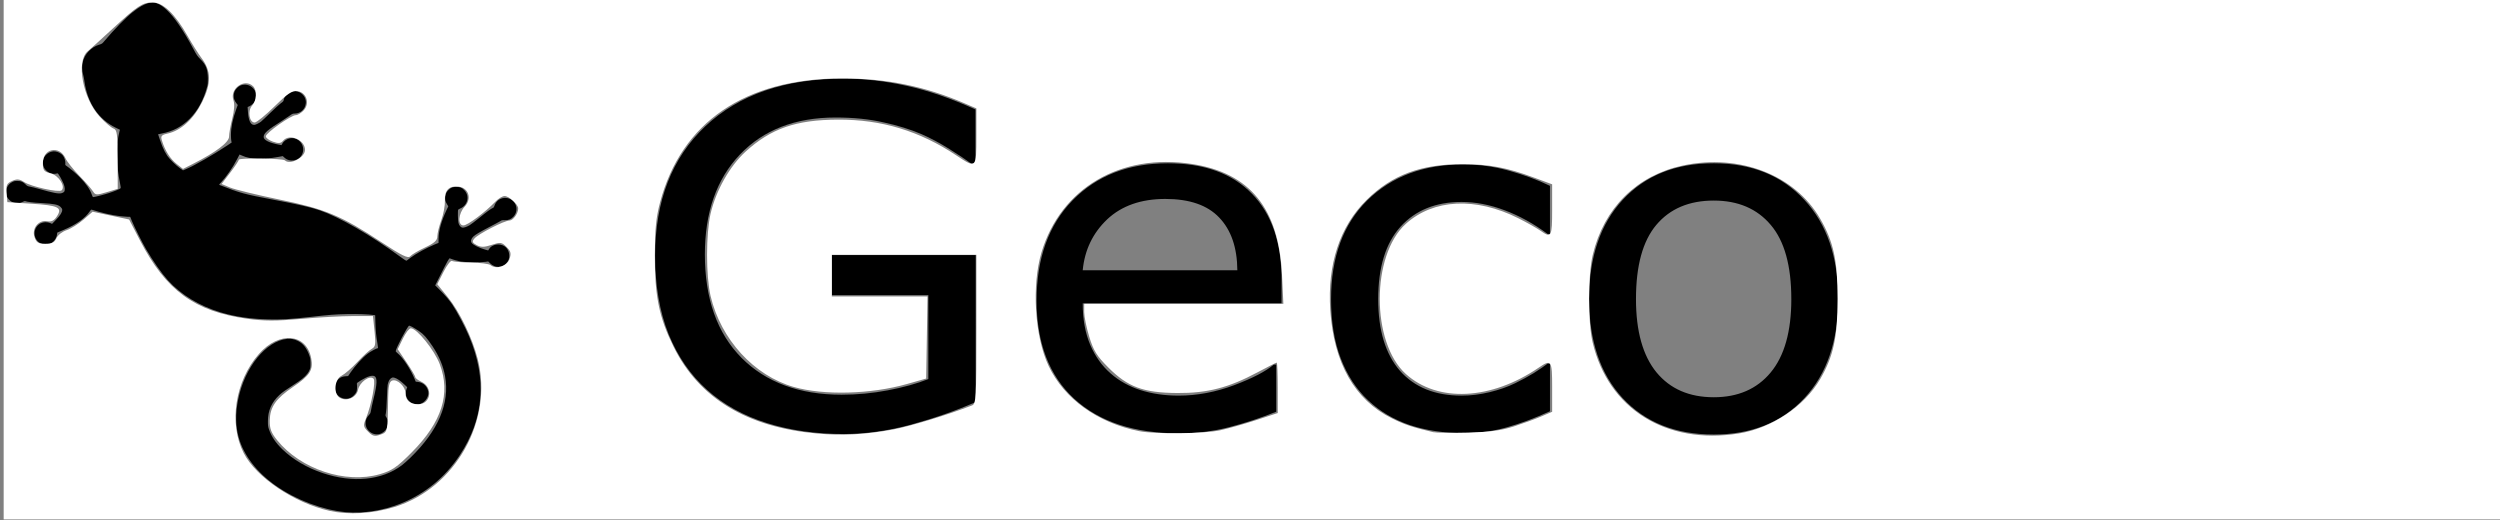
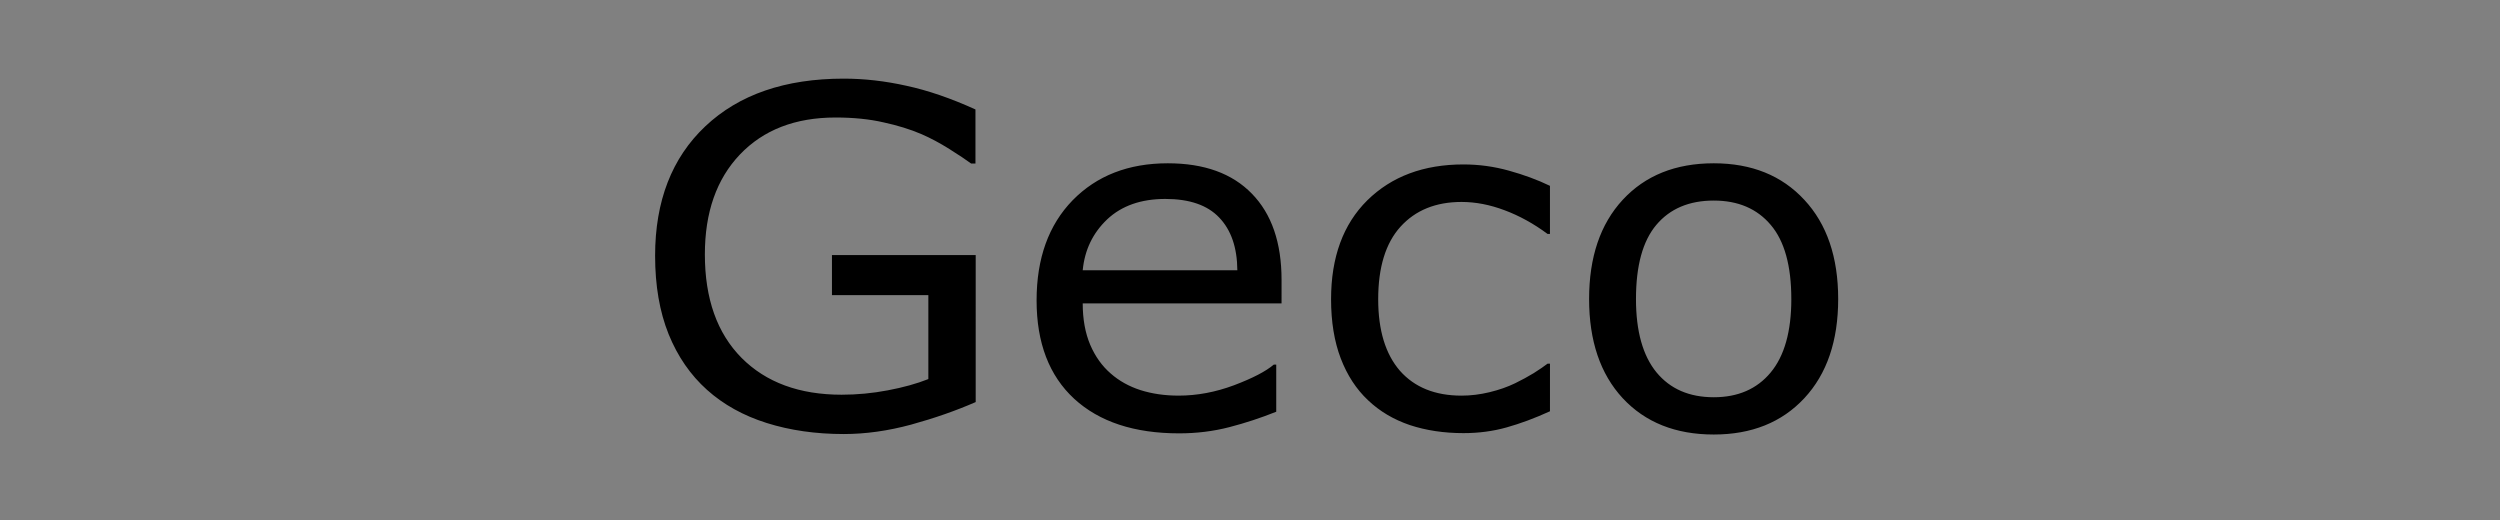
<svg xmlns="http://www.w3.org/2000/svg" xmlns:ns1="http://sodipodi.sourceforge.net/DTD/sodipodi-0.dtd" xmlns:ns2="http://www.inkscape.org/namespaces/inkscape" width="269" height="56" viewBox="0 0 269 56" fill="none" version="1.1" id="svg7" ns1:docname="default.svg" xml:space="preserve" ns2:version="1.3.2 (091e20e, 2023-11-25, custom)">
  <rect x="0" y="0" width="269" height="56" fill="#808080" stroke="none" />
  <ns1:namedview id="namedview7" pagecolor="#ffffff" bordercolor="#000000" borderopacity="0.25" ns2:showpageshadow="2" ns2:pageopacity="0.0" ns2:pagecheckerboard="0" ns2:deskcolor="#d1d1d1" ns2:zoom="3.7931416" ns2:cx="125.35783" ns2:cy="43.104112" ns2:window-width="1920" ns2:window-height="1009" ns2:window-x="-8" ns2:window-y="-8" ns2:window-maximized="1" ns2:current-layer="svg7" showgrid="true">
    <ns2:grid id="grid16" units="px" originx="0" originy="0" spacingx="1" spacingy="1" empcolor="#0099e5" empopacity="0.302" color="#0099e5" opacity="0.149" empspacing="5" dotted="false" gridanglex="30" gridanglez="30" visible="true" />
  </ns1:namedview>
  <defs id="defs7">
    <filter id="filter0_i" x="24.908" y="0" width="22.185" height="55.353" filterUnits="userSpaceOnUse" color-interpolation-filters="sRGB">
      <feFlood flood-opacity="0" result="BackgroundImageFix" id="feFlood5" />
      <feBlend mode="normal" in="SourceGraphic" in2="BackgroundImageFix" result="shape" id="feBlend5" />
      <feColorMatrix in="SourceAlpha" type="matrix" values="0 0 0 0 0 0 0 0 0 0 0 0 0 0 0 0 0 0 127 0" result="hardAlpha" id="feColorMatrix5" />
      <feOffset dx="-4" dy="3" id="feOffset5" />
      <feComposite in2="hardAlpha" operator="arithmetic" k2="-1" k3="1" id="feComposite5" />
      <feColorMatrix type="matrix" values="0 0 0 0 0.904 0 0 0 0 0.893 0 0 0 0 0.893 0 0 0 0.4 0" id="feColorMatrix6" />
      <feBlend mode="normal" in2="shape" result="effect1_innerShadow" id="feBlend6" />
    </filter>
    <linearGradient id="paint0_linear" x1="29" y1="24.5" x2="40.5" y2="27.5" gradientUnits="userSpaceOnUse">
      <stop stop-opacity="0.25" id="stop6" />
      <stop offset="0.911" stop-color="white" stop-opacity="0" id="stop7" />
    </linearGradient>
  </defs>
-   <rect style="display:none;mix-blend-mode:normal;fill:#000000;fill-opacity:1;stroke-width:0.771" id="rect16" width="268.906" height="55.89" x="0.264" y="6.9677293e-07" />
-   <path d="M 15.964,0.336 C 15.488,0.464 14.982,0.752 14.291,1.293 13.604,1.825 12.227,3.232 11.278,4.365 10.999,4.7 10.978,4.717 10.678,4.807 9.828,5.056 9.128,5.786 8.91,6.644 c -0.099,0.382 -0.09,0.961 0.021,1.326 0.047,0.167 0.116,0.502 0.15,0.751 0.326,2.377 1.511,4.124 3.412,5.042 l 0.412,0.197 -0.056,0.206 c -0.378,1.459 -0.352,3.587 0.073,5.596 0.051,0.232 0.082,0.446 0.069,0.476 -0.026,0.069 -0.609,0.318 -1.232,0.524 -0.455,0.154 -1.588,0.446 -1.721,0.446 -0.051,0 -0.099,-0.069 -0.146,-0.227 C 9.703,20.406 9.27,19.766 8.596,19.084 8.21,18.689 7.481,18.067 7.146,17.848 7.021,17.767 7.009,17.745 7.03,17.582 7.056,17.338 6.94,16.964 6.768,16.737 6.597,16.514 6.245,16.325 5.94,16.29 5.464,16.235 4.94,16.535 4.717,16.99 c -0.137,0.288 -0.137,0.725 0,1.013 0.219,0.446 0.755,0.76 1.21,0.699 0.116,-0.017 0.236,-0.039 0.266,-0.051 0.064,-0.021 0.476,0.687 0.652,1.129 0.15,0.365 0.167,0.734 0.047,0.867 -0.047,0.051 -0.163,0.112 -0.257,0.137 C 6.301,20.873 5.798,20.779 4.121,20.307 3.782,20.213 3.374,20.11 3.219,20.084 2.979,20.041 2.915,20.011 2.76,19.852 2.473,19.56 2.271,19.47 1.868,19.47 c -0.3,0 -0.373,0.017 -0.571,0.129 -0.253,0.137 -0.391,0.283 -0.536,0.554 -0.133,0.249 -0.133,0.79 0,1.034 0.326,0.614 1.026,0.854 1.626,0.558 0.137,-0.069 0.275,-0.12 0.296,-0.112 0.279,0.099 0.841,0.167 1.802,0.219 1.382,0.077 1.781,0.163 2.047,0.429 0.124,0.124 0.163,0.197 0.163,0.305 0,0.253 -0.21,0.592 -0.665,1.06 l -0.429,0.442 -0.193,-0.086 c -0.292,-0.133 -0.73,-0.124 -1.021,0.021 -0.421,0.21 -0.674,0.618 -0.669,1.09 0.004,0.309 0.082,0.528 0.27,0.768 0.288,0.365 0.867,0.524 1.339,0.369 0.429,-0.146 0.811,-0.661 0.811,-1.099 0,-0.082 0.026,-0.137 0.077,-0.15 0.039,-0.017 0.339,-0.137 0.661,-0.275 1.322,-0.562 2.292,-1.249 2.768,-1.965 0.112,-0.167 0.167,-0.223 0.219,-0.202 0.043,0.013 0.365,0.112 0.721,0.215 1.086,0.313 2.21,0.515 3.103,0.549 l 0.322,0.009 0.185,0.451 c 0.27,0.657 1.111,2.33 1.519,3.025 0.755,1.292 1.678,2.605 2.36,3.36 1.408,1.553 3.377,2.751 5.664,3.442 1.579,0.472 3.193,0.708 5.188,0.76 1.322,0.03 2.369,-0.03 4.313,-0.249 2.304,-0.262 2.776,-0.296 4.141,-0.326 1.15,-0.021 2.193,0.017 2.794,0.099 l 0.197,0.026 0.026,0.867 c 0.021,0.815 0.082,1.386 0.223,2.214 0.077,0.451 0.077,0.472 0,0.472 -0.107,0 -0.768,0.36 -1.043,0.571 -0.579,0.446 -1.365,1.309 -1.867,2.051 l -0.253,0.369 -0.283,0.021 c -0.463,0.034 -0.802,0.249 -1.017,0.644 -0.112,0.197 -0.124,0.275 -0.129,0.571 0,0.391 0.082,0.596 0.352,0.863 0.339,0.339 0.923,0.442 1.352,0.236 0.236,-0.116 0.515,-0.399 0.618,-0.635 0.069,-0.15 0.09,-0.549 0.051,-0.867 -0.013,-0.086 0.051,-0.142 0.468,-0.39 0.682,-0.412 1.18,-0.562 1.433,-0.429 0.309,0.167 0.283,0.871 -0.09,2.36 -0.124,0.498 -0.27,1.167 -0.322,1.48 -0.017,0.116 -0.082,0.227 -0.193,0.343 -0.245,0.253 -0.365,0.541 -0.36,0.88 0.009,0.871 0.966,1.463 1.729,1.073 0.657,-0.33 0.893,-1.154 0.498,-1.729 -0.103,-0.154 -0.103,-0.159 -0.039,-0.446 0.039,-0.189 0.077,-0.738 0.103,-1.536 0.021,-0.687 0.06,-1.36 0.086,-1.502 0.069,-0.365 0.21,-0.627 0.395,-0.725 0.133,-0.073 0.172,-0.077 0.348,-0.03 0.266,0.077 0.631,0.322 1.026,0.699 l 0.335,0.313 -0.09,0.257 c -0.318,0.91 0.554,1.819 1.485,1.545 0.472,-0.137 0.88,-0.669 0.88,-1.159 0,-0.605 -0.493,-1.141 -1.107,-1.206 l -0.253,-0.03 -0.099,-0.24 c -0.433,-1.073 -1.266,-2.334 -1.854,-2.819 -0.112,-0.094 -0.202,-0.189 -0.202,-0.215 -0.017,-0.249 1.262,-2.678 1.442,-2.751 0.069,-0.026 0.524,0.219 1.06,0.579 0.498,0.33 0.875,0.755 1.463,1.639 0.708,1.064 1.154,2.124 1.347,3.218 0.528,2.914 -0.734,5.87 -3.733,8.776 -0.318,0.305 -0.73,0.674 -0.914,0.811 -2.163,1.626 -5.282,1.931 -8.527,0.837 -1.686,-0.566 -3.201,-1.459 -4.326,-2.549 -0.734,-0.708 -1.184,-1.382 -1.446,-2.146 -0.103,-0.3 -0.116,-0.412 -0.116,-0.88 -0.004,-1.133 0.391,-2.034 1.244,-2.832 0.3,-0.283 0.622,-0.506 1.987,-1.395 0.596,-0.391 1.03,-0.82 1.21,-1.206 0.133,-0.279 0.142,-0.322 0.142,-0.79 0,-0.429 -0.017,-0.541 -0.12,-0.837 -0.27,-0.785 -0.682,-1.313 -1.249,-1.588 -0.378,-0.185 -0.725,-0.253 -1.12,-0.219 -2.287,0.21 -4.6,3.055 -5.295,6.527 -0.309,1.536 -0.288,2.849 0.06,4.098 0.536,1.91 1.953,3.751 3.987,5.179 2.193,1.541 5.072,2.626 7.553,2.845 1.88,0.167 3.991,-0.163 5.888,-0.923 2.613,-1.047 4.763,-2.806 6.347,-5.192 2.618,-3.948 2.957,-8.183 1.026,-12.771 -0.442,-1.056 -1.283,-2.648 -1.819,-3.45 -0.305,-0.451 -0.785,-1.017 -1.343,-1.566 l -0.498,-0.498 0.472,-0.94 c 0.841,-1.678 1.026,-2.004 1.103,-1.97 0.318,0.133 0.832,0.283 1.189,0.348 0.485,0.086 2.193,0.103 2.669,0.026 l 0.266,-0.043 0.232,0.223 c 0.506,0.493 1.244,0.485 1.712,-0.013 0.257,-0.275 0.348,-0.524 0.326,-0.897 -0.039,-0.678 -0.515,-1.133 -1.189,-1.137 -0.421,-0.004 -0.798,0.189 -0.991,0.502 l -0.09,0.142 -0.309,-0.086 c -0.678,-0.193 -1.305,-0.502 -1.463,-0.725 -0.133,-0.193 -0.064,-0.463 0.176,-0.687 0.219,-0.206 0.742,-0.515 1.725,-1.026 0.532,-0.275 1.056,-0.554 1.159,-0.622 0.172,-0.116 0.215,-0.124 0.498,-0.112 0.408,0.017 0.678,-0.099 0.944,-0.39 0.674,-0.747 0.206,-1.927 -0.79,-2 -0.322,-0.021 -0.528,0.03 -0.79,0.193 -0.202,0.124 -0.408,0.408 -0.472,0.644 -0.034,0.133 -0.077,0.193 -0.167,0.232 -0.206,0.086 -0.691,0.438 -1.468,1.077 -0.416,0.335 -0.875,0.687 -1.021,0.777 -0.313,0.189 -0.665,0.305 -0.82,0.266 -0.167,-0.043 -0.33,-0.245 -0.395,-0.498 -0.069,-0.245 -0.09,-1.352 -0.03,-1.438 0.017,-0.021 0.099,-0.069 0.18,-0.103 0.841,-0.326 1.09,-1.356 0.481,-1.987 -0.266,-0.279 -0.446,-0.352 -0.867,-0.352 -0.412,0 -0.554,0.056 -0.828,0.318 -0.223,0.206 -0.335,0.442 -0.36,0.738 -0.03,0.335 0.004,0.498 0.18,0.785 l 0.15,0.249 -0.189,0.395 c -0.562,1.189 -0.858,2.244 -0.863,3.098 v 0.438 l -0.386,0.159 c -0.97,0.408 -2.051,1 -2.669,1.468 -0.18,0.137 -0.352,0.266 -0.378,0.288 -0.039,0.03 -0.245,-0.099 -0.669,-0.412 -3.21,-2.352 -6.544,-4.27 -8.694,-5.012 -0.901,-0.313 -2.429,-0.661 -4.969,-1.137 -3.073,-0.575 -3.609,-0.721 -5.767,-1.571 -0.099,-0.039 -0.099,-0.043 0.112,-0.266 0.566,-0.601 1.292,-1.644 1.729,-2.497 0.146,-0.283 0.27,-0.519 0.279,-0.528 0.004,-0.004 0.133,0.047 0.283,0.12 0.858,0.399 2.167,0.455 3.823,0.15 l 0.545,-0.099 0.15,0.137 c 0.605,0.575 1.583,0.403 1.935,-0.339 0.373,-0.794 -0.219,-1.738 -1.094,-1.738 -0.403,0 -0.863,0.27 -1.047,0.614 l -0.082,0.146 -0.3,-0.056 c -1.043,-0.202 -1.618,-0.493 -1.618,-0.828 0,-0.399 0.412,-0.755 2.047,-1.781 0.288,-0.185 0.644,-0.421 0.79,-0.532 0.245,-0.18 0.288,-0.197 0.528,-0.202 0.618,-0.017 1.107,-0.476 1.172,-1.107 0.082,-0.798 -0.699,-1.468 -1.48,-1.279 -0.425,0.107 -0.832,0.515 -0.893,0.901 -0.026,0.154 -0.06,0.197 -0.313,0.378 -0.154,0.112 -0.661,0.571 -1.12,1.021 -0.459,0.451 -0.918,0.88 -1.013,0.957 -0.215,0.167 -0.601,0.352 -0.738,0.352 -0.395,0 -0.609,-0.468 -0.674,-1.468 l -0.03,-0.455 0.193,-0.086 c 0.232,-0.103 0.493,-0.356 0.609,-0.588 0.064,-0.129 0.086,-0.262 0.086,-0.536 0,-0.322 -0.013,-0.391 -0.116,-0.566 -0.257,-0.433 -0.687,-0.665 -1.167,-0.627 -0.305,0.026 -0.472,0.103 -0.721,0.326 -0.24,0.215 -0.378,0.519 -0.378,0.841 0,0.339 0.064,0.532 0.266,0.798 l 0.167,0.219 -0.154,0.416 c -0.382,1.047 -0.579,1.995 -0.579,2.794 0,0.275 0.017,0.571 0.039,0.661 l 0.039,0.163 -0.498,0.335 c -1.519,1.008 -3.545,2.171 -4.424,2.532 l -0.313,0.133 -0.326,-0.227 c -0.403,-0.275 -1.137,-0.996 -1.369,-1.339 -0.193,-0.288 -0.395,-0.678 -0.532,-1.021 -0.116,-0.283 -0.468,-1.292 -0.455,-1.296 0.004,-0.004 0.18,-0.039 0.386,-0.082 1.202,-0.227 2.15,-0.73 3.017,-1.592 C 21.277,11.909 21.89,10.793 22.281,9.356 22.367,9.051 22.375,8.914 22.367,8.42 22.345,7.438 22.174,6.996 21.577,6.386 21.238,6.043 21.165,5.936 20.809,5.271 19.723,3.245 18.758,1.833 17.921,1.052 17.179,0.361 16.625,0.16 15.964,0.336 Z" id="path1-6" style="fill:#000000;fill-opacity:1;stroke:none;stroke-width:0.004" />
  <a id="a16" transform="translate(0.264,3.427)" style="fill:#000000">
    <path style="font-size:51.94px;font-family:Sans;-inkscape-font-specification:'Sans, Normal';fill:#000000;stroke-width:1.069" d="m 102.166,40.815 q -3.094,1.42 -6.771,2.485 -3.652,1.04 -7.076,1.04 -4.413,0 -8.09,-1.217 -3.677,-1.217 -6.264,-3.652 -2.612,-2.46 -4.032,-6.137 -1.42,-3.703 -1.42,-8.648 0,-9.054 5.275,-14.278 5.301,-5.25 14.532,-5.25 3.221,0 6.569,0.786 3.373,0.761 7.253,2.612 v 5.96 h -0.457 q -0.786,-0.609 -2.283,-1.598 -1.496,-0.989 -2.942,-1.648 -1.75,-0.786 -3.982,-1.293 -2.206,-0.533 -5.022,-0.533 -6.34,0 -10.043,4.083 -3.677,4.058 -3.677,11.007 0,7.329 3.855,11.413 3.855,4.058 10.5,4.058 2.435,0 4.844,-0.482 2.435,-0.482 4.261,-1.243 v -9.257 h -10.119 v -4.413 h 15.09 z m 32.108,-10.88 H 113.401 q 0,2.612 0.786,4.565 0.786,1.927 2.156,3.17 1.319,1.217 3.119,1.826 1.826,0.609 4.007,0.609 2.891,0 5.808,-1.141 2.942,-1.167 4.185,-2.283 h 0.254 v 5.199 q -2.409,1.014 -4.92,1.699 -2.511,0.685 -5.275,0.685 -7.05,0 -11.007,-3.804 -3.956,-3.83 -3.956,-10.855 0,-6.949 3.779,-11.032 3.804,-4.083 9.992,-4.083 5.732,0 8.826,3.348 3.119,3.348 3.119,9.511 z m -4.641,-3.652 q -0.025,-3.753 -1.902,-5.808 -1.851,-2.054 -5.656,-2.054 -3.83,0 -6.112,2.257 -2.257,2.257 -2.562,5.605 z m 32.818,15.547 q -2.384,1.141 -4.54,1.775 -2.13,0.634 -4.54,0.634 -3.069,0 -5.63,-0.888 -2.562,-0.913 -4.388,-2.739 -1.851,-1.826 -2.866,-4.616 -1.014,-2.79 -1.014,-6.518 0,-6.949 3.804,-10.905 3.83,-3.956 10.094,-3.956 2.435,0 4.768,0.685 2.359,0.685 4.311,1.674 v 5.301 h -0.254 q -2.181,-1.699 -4.514,-2.612 -2.308,-0.913 -4.514,-0.913 -4.058,0 -6.416,2.739 -2.333,2.714 -2.333,7.989 0,5.123 2.283,7.887 2.308,2.739 6.467,2.739 1.446,0 2.942,-0.38 1.496,-0.38 2.688,-0.989 1.04,-0.533 1.953,-1.116 0.913,-0.609 1.446,-1.04 h 0.254 z m 30.256,-12.376 q 0,6.924 -3.551,10.931 -3.551,4.007 -9.511,4.007 -6.011,0 -9.561,-4.007 -3.525,-4.007 -3.525,-10.931 0,-6.924 3.525,-10.931 3.551,-4.032 9.561,-4.032 5.96,0 9.511,4.032 3.551,4.007 3.551,10.931 z m -4.92,0 q 0,-5.503 -2.156,-8.166 -2.156,-2.688 -5.985,-2.688 -3.88,0 -6.036,2.688 -2.13,2.663 -2.13,8.166 0,5.326 2.156,8.09 2.156,2.739 6.011,2.739 3.804,0 5.96,-2.714 2.181,-2.739 2.181,-8.116 z" id="text16" transform="scale(1.025,0.976)" aria-label="Geco" />
  </a>
-   <path style="fill:#ffffff;stroke-width:0.264" d="M 0.395,27.945 V 0 H 134.717 269.038 V 27.945 55.89 H 134.717 0.395 Z M 42.454,54.55 c 6.548,-2.023 10.654,-9.339 8.943,-15.938 -0.595,-2.296 -1.937,-5.065 -3.222,-6.647 l -1.124,-1.385 0.672,-1.327 c 0.37,-0.73 0.782,-1.259 0.917,-1.176 0.134,0.083 1.05,0.162 2.034,0.175 0.984,0.013 1.93,0.136 2.103,0.273 0.618,0.491 1.77,0.124 2.041,-0.651 0.211,-0.605 0.158,-0.829 -0.312,-1.299 -0.523,-0.523 -0.65,-0.541 -1.597,-0.228 -0.8,0.264 -1.158,0.27 -1.611,0.028 -0.483,-0.258 -0.526,-0.38 -0.252,-0.71 0.404,-0.487 3.228,-1.937 3.773,-1.937 0.39,0 0.94,-0.76 0.94,-1.301 0,-0.424 -0.998,-1.335 -1.463,-1.335 -0.224,0 -0.669,0.272 -0.989,0.604 -1.088,1.133 -3.006,2.559 -3.442,2.559 -0.643,0 -0.552,-1.291 0.143,-2.03 0.787,-0.838 0.422,-2.016 -0.664,-2.141 -1.03,-0.119 -1.519,0.382 -1.473,1.508 0.021,0.522 -0.153,1.469 -0.387,2.103 -0.234,0.634 -0.426,1.415 -0.426,1.734 0,0.439 -0.323,0.732 -1.327,1.202 -0.73,0.342 -1.45,0.77 -1.6,0.951 -0.21,0.254 -0.918,-0.095 -3.061,-1.507 -4.36,-2.874 -6.072,-3.589 -11.033,-4.612 -2.384,-0.491 -4.752,-1.068 -5.263,-1.281 l -0.929,-0.388 0.929,-1.217 c 0.511,-0.67 0.929,-1.297 0.929,-1.395 -3.02e-4,-0.211 4.736,-0.144 4.95,0.07 0.54,0.54 2.169,-0.305 2.169,-1.125 0,-1.085 -1.689,-1.793 -2.357,-0.988 -0.242,0.292 -0.486,0.315 -1.087,0.106 -0.426,-0.149 -0.773,-0.407 -0.772,-0.574 0.004,-0.372 2.706,-2.281 3.229,-2.281 0.207,0 0.595,-0.241 0.862,-0.535 0.679,-0.75 0.266,-1.936 -0.714,-2.05 -0.556,-0.065 -1.05,0.267 -2.451,1.648 -0.965,0.951 -1.922,1.729 -2.127,1.729 -0.585,0 -0.781,-1.26 -0.282,-1.811 0.502,-0.555 0.559,-1.642 0.11,-2.091 -0.912,-0.912 -2.568,0.285 -2.109,1.525 0.136,0.369 0.088,1.115 -0.126,1.941 -0.191,0.738 -0.348,1.614 -0.348,1.946 0,0.619 -1.384,1.667 -3.863,2.927 l -1.095,0.556 -0.69,-0.543 c -0.686,-0.54 -1.244,-1.428 -1.579,-2.516 -0.147,-0.477 -0.047,-0.598 0.61,-0.743 1.449,-0.318 2.822,-1.576 3.727,-3.414 C 22.752,8.944 22.733,7.643 21.69,6.251 21.34,5.786 20.662,4.712 20.183,3.865 18.861,1.529 17.547,0.264 16.445,0.264 c -1.105,0 -1.627,0.34 -4.318,2.818 C 10.967,4.149 9.751,5.253 9.425,5.534 8.173,6.612 8.904,10.569 10.719,12.538 c 0.584,0.633 1.258,1.214 1.498,1.291 0.375,0.12 0.438,0.593 0.443,3.315 l 0.006,3.175 -1.192,0.361 C 10.405,21.004 10.254,20.997 10.018,20.605 9.873,20.365 9.212,19.608 8.548,18.924 7.885,18.24 7.21,17.39 7.049,17.036 6.398,15.608 4.614,15.973 4.614,17.533 c 0,0.801 0.1,0.932 0.856,1.128 0.847,0.22 1.594,1.386 1.163,1.817 C 6.364,20.746 3.343,20.08 2.589,19.585 2.08,19.252 1.825,19.23 1.292,19.473 0.727,19.73 0.64,19.924 0.709,20.763 l 0.082,0.987 2.595,0.169 c 2.922,0.191 3.36,0.409 2.733,1.366 -0.3,0.458 -0.594,0.606 -1.035,0.521 -0.931,-0.178 -1.696,0.777 -1.368,1.709 0.209,0.594 0.409,0.717 1.169,0.717 0.698,0 0.979,-0.142 1.177,-0.593 0.143,-0.326 0.633,-0.716 1.088,-0.866 0.455,-0.15 1.275,-0.66 1.822,-1.133 l 0.995,-0.86 1.963,0.418 1.963,0.418 1.158,2.231 c 2.816,5.426 5.871,7.658 11.573,8.455 1.772,0.248 3.073,0.251 5.761,0.013 1.909,-0.169 4.433,-0.307 5.609,-0.307 l 2.137,3.8e-4 0.171,1.636 c 0.146,1.399 0.104,1.673 -0.292,1.886 -0.255,0.138 -0.953,0.777 -1.552,1.421 -0.599,0.644 -1.37,1.311 -1.714,1.483 -0.752,0.375 -0.886,1.919 -0.204,2.349 0.731,0.461 1.818,-4.56e-4 1.987,-0.844 0.164,-0.819 1.261,-1.603 1.667,-1.191 0.261,0.265 -0.223,2.811 -0.812,4.266 -0.317,0.783 -0.296,0.908 0.233,1.437 0.483,0.483 0.702,0.536 1.31,0.321 0.794,-0.281 0.794,-0.282 0.84,-3.876 0.017,-1.35 0.122,-1.826 0.428,-1.943 0.538,-0.207 1.44,0.636 1.44,1.347 0,0.769 0.488,1.198 1.362,1.198 1.391,0 1.64,-1.834 0.329,-2.431 -0.35,-0.159 -0.636,-0.378 -0.636,-0.485 0,-0.107 -0.426,-0.827 -0.946,-1.6 l -0.946,-1.405 0.547,-1.126 c 0.301,-0.619 0.687,-1.126 0.859,-1.126 0.651,0 2.549,2.353 3.118,3.864 1.198,3.184 0.23,6.226 -3.021,9.493 -1.59,1.598 -2.118,1.958 -3.428,2.339 -3.684,1.071 -8.524,-0.532 -11.05,-3.659 -0.641,-0.793 -0.813,-1.254 -0.795,-2.12 0.032,-1.455 0.654,-2.349 2.517,-3.614 1.812,-1.231 2.182,-1.812 1.947,-3.064 -0.507,-2.704 -3.459,-2.953 -5.634,-0.476 -2.56,2.916 -3.26,7.473 -1.638,10.654 1.329,2.605 5.447,5.379 9.242,6.225 2.064,0.46 4.657,0.305 6.995,-0.417 z m 53.641,-8.338 c 1.813,-0.335 5.93,-1.589 8.502,-2.589 0.425,-0.165 0.461,-0.805 0.461,-8.192 v -8.013 h -7.777 -7.777 v 2.241 2.241 h 5.147 5.147 l -0.072,4.416 -0.072,4.416 -2.058,0.585 c -3.892,1.106 -8.956,1.241 -12.178,0.323 -4.295,-1.224 -7.857,-5.115 -8.958,-9.786 -0.508,-2.155 -0.506,-6.726 0.004,-8.89 0.586,-2.486 2.058,-5.088 3.754,-6.639 2.732,-2.497 5.433,-3.434 9.945,-3.452 4.7,-0.018 8.778,1.215 12.743,3.854 2.14,1.424 2.152,1.413 2.152,-2.063 v -2.999 l -1.273,-0.548 C 99.5,9.274 95.365,8.435 90.59,8.44 80.184,8.451 73.319,13.134 71.018,21.791 c -0.424,1.595 -0.552,2.881 -0.56,5.626 -0.013,4.441 0.454,6.727 2.016,9.886 2.743,5.547 7.904,8.669 15.448,9.344 2.729,0.244 5.207,0.112 8.173,-0.436 z m 90.954,0.439 c 3.576,-0.567 7.091,-2.908 8.81,-5.869 1.421,-2.449 1.862,-4.484 1.865,-8.619 0.003,-4.148 -0.434,-6.154 -1.881,-8.647 -2.721,-4.686 -8.673,-6.998 -14.72,-5.717 -4.992,1.057 -8.556,4.584 -9.749,9.646 -0.515,2.187 -0.52,7.231 -0.008,9.4 1.685,7.145 7.91,11.037 15.685,9.806 z m -55.759,-0.351 c 0.87,-0.189 2.62,-0.684 3.889,-1.1 l 2.307,-0.756 v -2.714 c 0,-1.493 -0.05,-2.714 -0.112,-2.714 -0.061,0 -0.981,0.465 -2.043,1.034 -3.119,1.669 -5.412,2.262 -8.654,2.239 -3.655,-0.026 -5.32,-0.641 -7.421,-2.743 -1.233,-1.233 -1.589,-1.804 -2.045,-3.28 -0.304,-0.983 -0.552,-2.19 -0.552,-2.682 V 32.691 h 10.716 10.716 l -0.147,-3.098 c -0.339,-7.161 -3.433,-10.979 -9.685,-11.949 -7.67,-1.191 -14.119,2.597 -16.194,9.51 -1.07,3.564 -0.725,9.07 0.765,12.22 1.673,3.537 5.277,6.13 9.759,7.021 1.696,0.337 6.981,0.28 8.703,-0.094 z m 31.58,-0.407 c 0.984,-0.317 2.319,-0.803 2.966,-1.08 l 1.176,-0.504 v -2.646 c 0,-2.906 -0.087,-3.032 -1.45,-2.103 -5.137,3.503 -10.869,3.774 -14.297,0.676 -3.738,-3.377 -3.738,-12.77 0,-16.147 2.972,-2.685 7.518,-2.911 12.115,-0.6 0.91,0.457 1.969,1.054 2.354,1.325 1.194,0.843 1.277,0.696 1.277,-2.244 v -2.738 l -1.908,-0.707 c -2.961,-1.097 -4.852,-1.455 -7.725,-1.459 -4.5,-0.007 -7.595,1.149 -10.342,3.861 -2.877,2.841 -4.222,6.916 -3.901,11.821 0.375,5.721 2.621,9.673 6.631,11.665 1.364,0.678 2.207,0.96 4.458,1.493 0.29,0.069 1.951,0.088 3.691,0.044 2.357,-0.061 3.62,-0.228 4.953,-0.657 z" id="path2" />
</svg>